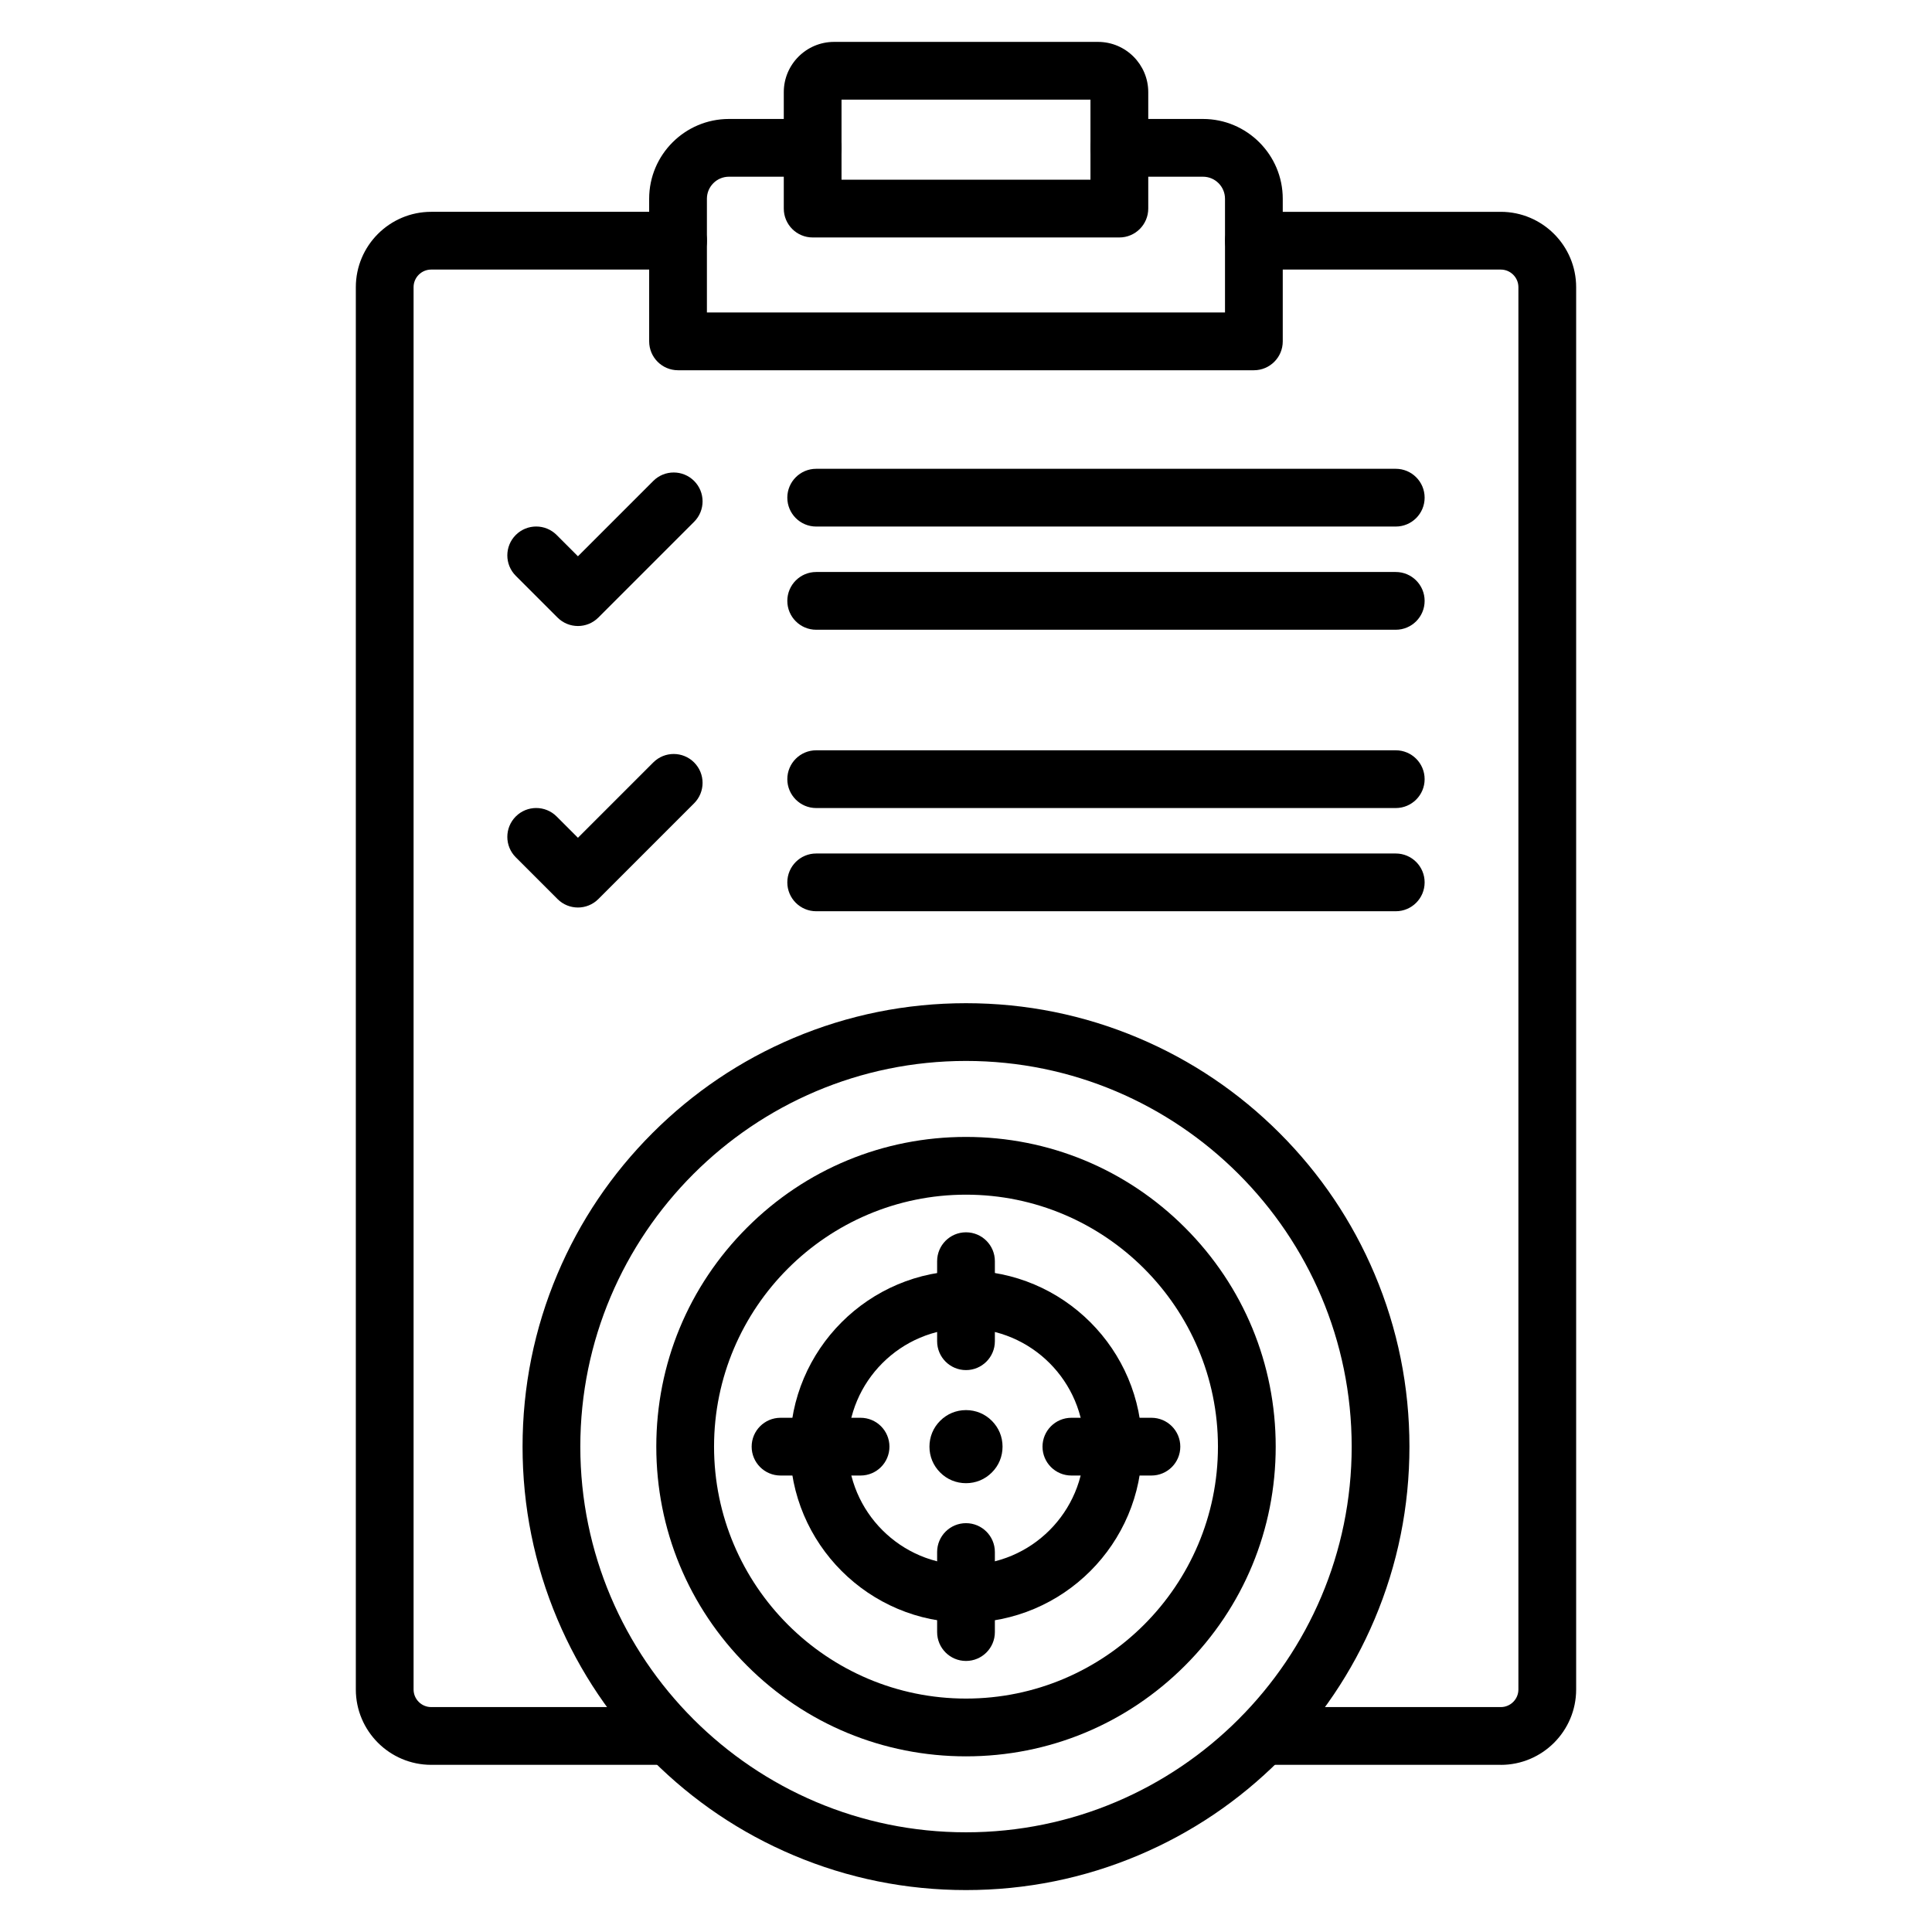
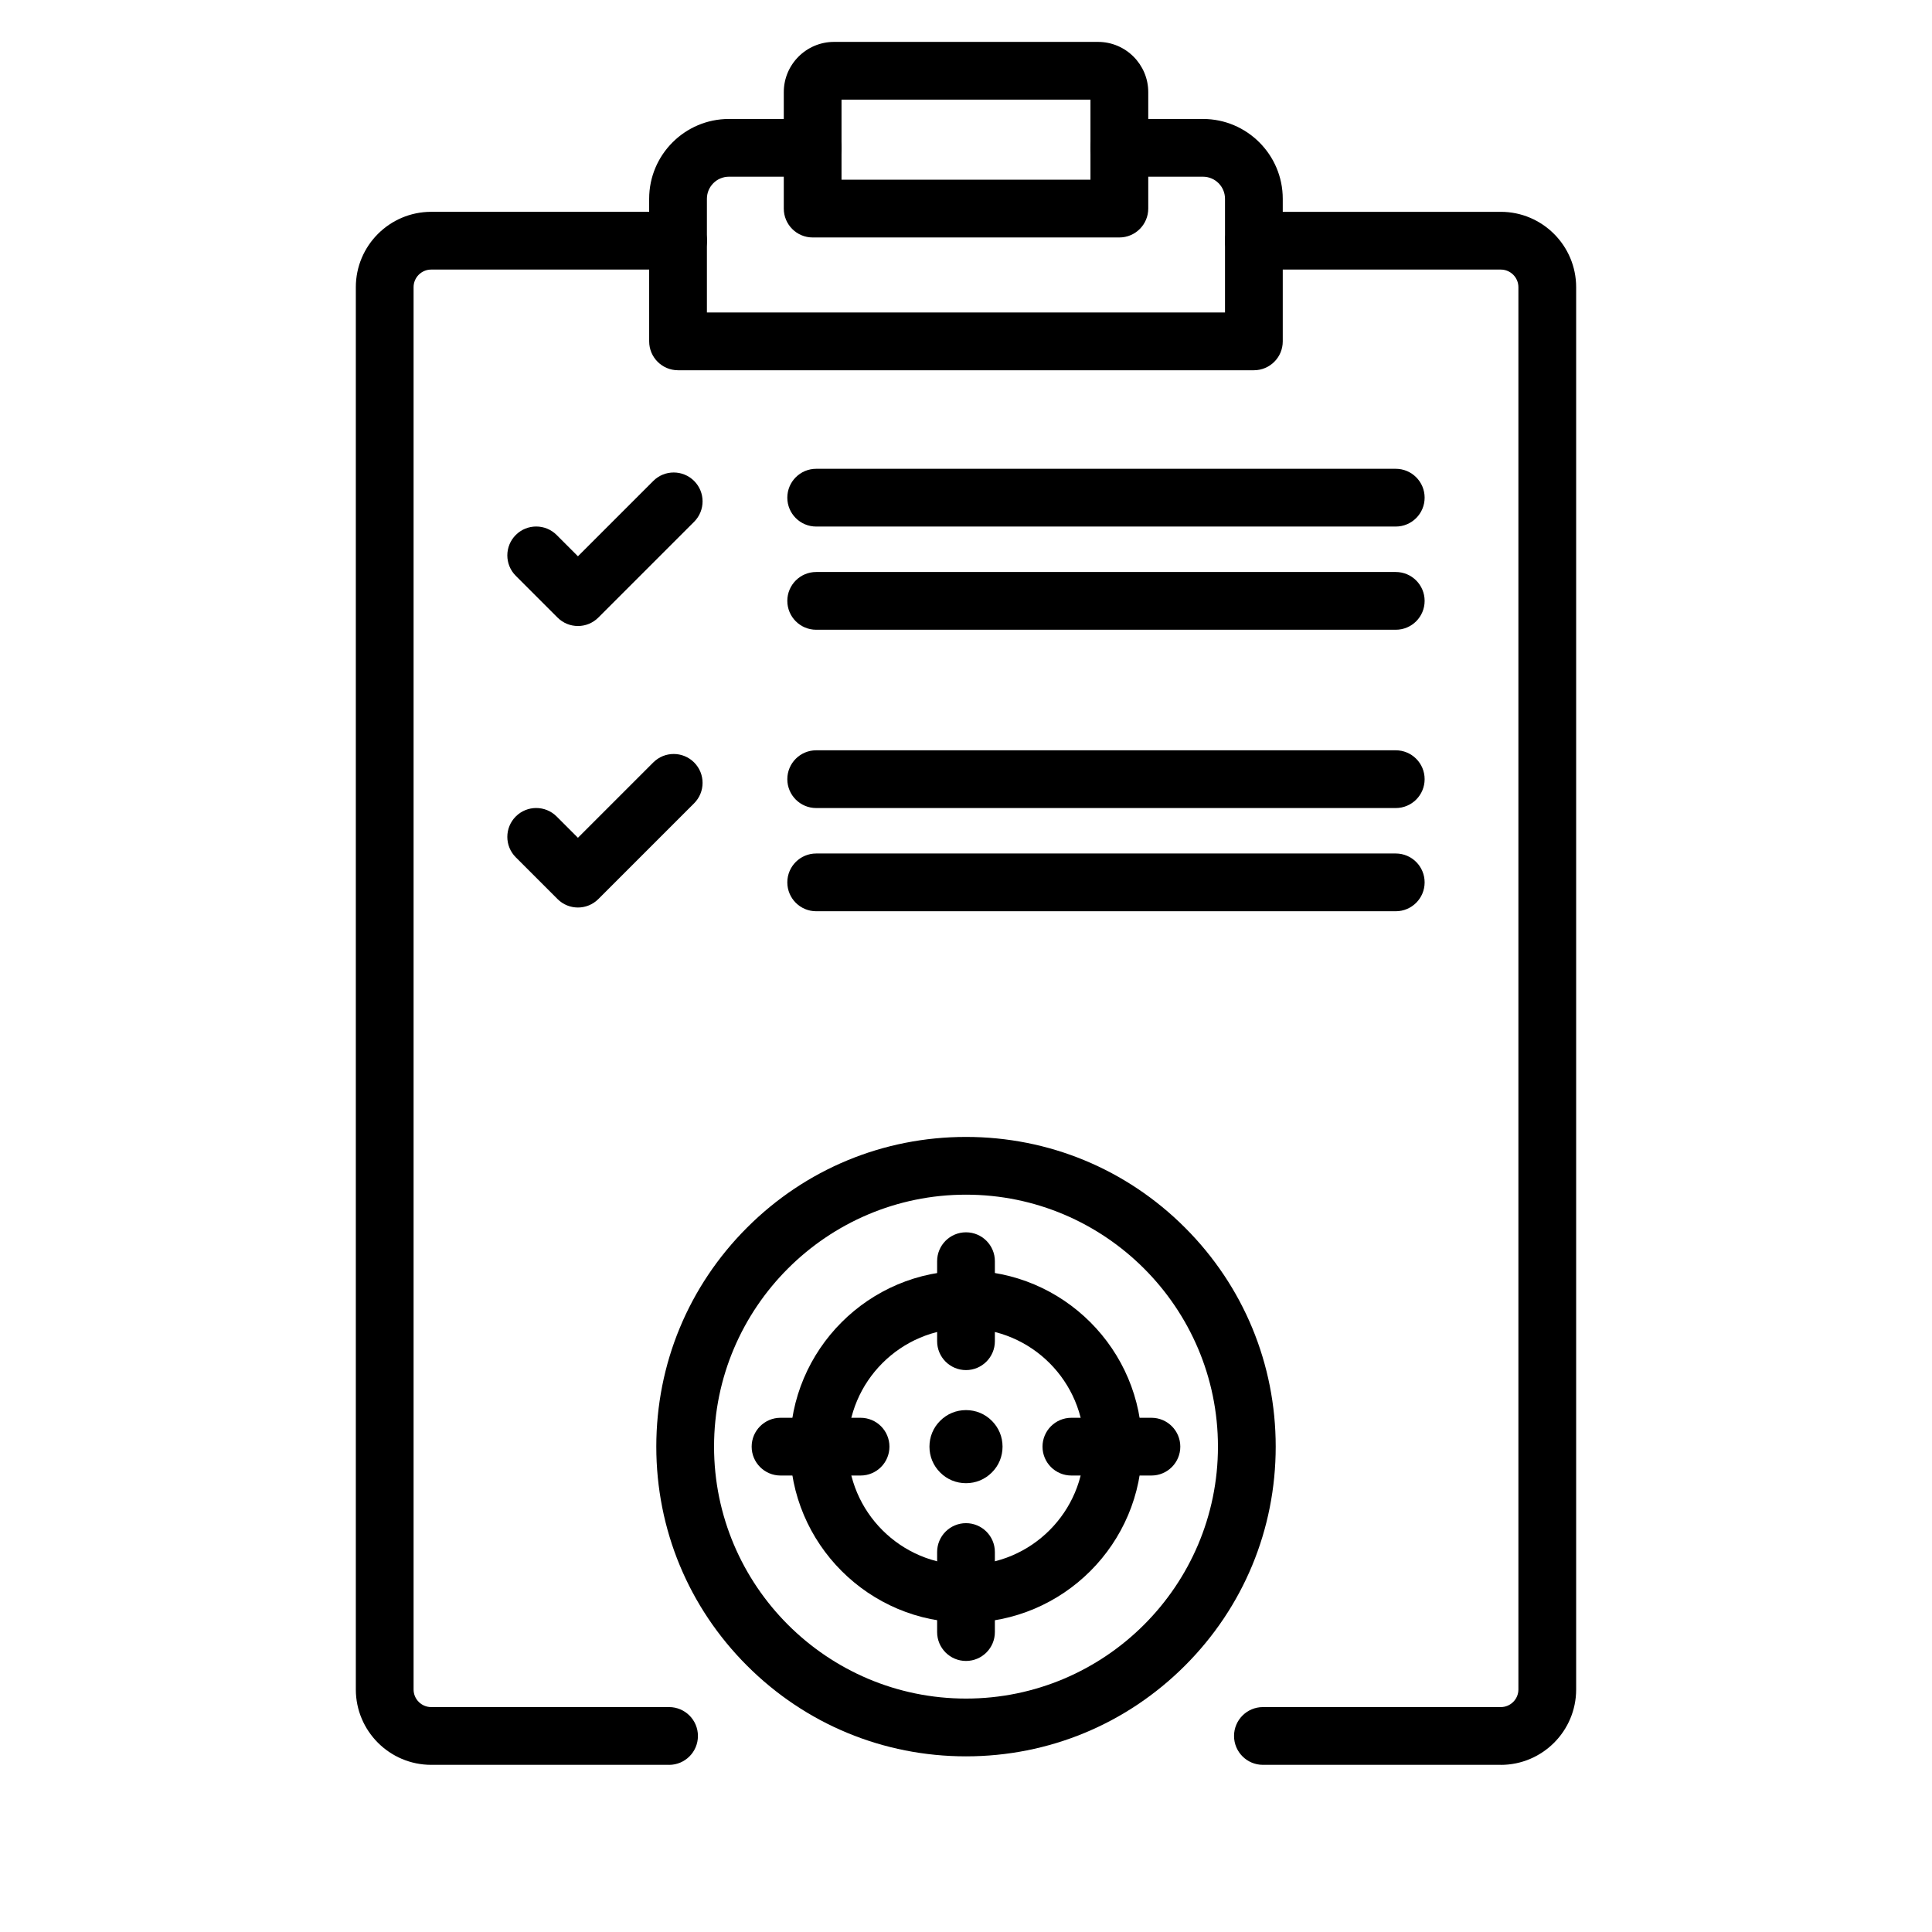
<svg xmlns="http://www.w3.org/2000/svg" fill="#000000" width="800px" height="800px" version="1.1" viewBox="144 144 512 512">
  <g>
    <path d="m476.3 242.12h-152.61c-4.227 0-7.652-3.426-7.652-7.652l-0.004-37.797c0-11.656 9.484-21.145 21.145-21.145h22.176c4.227 0 7.652 3.426 7.652 7.652 0 4.227-3.426 7.652-7.652 7.652h-22.176c-3.219 0-5.84 2.617-5.84 5.84v30.141h137.3v-30.141c0-3.219-2.617-5.84-5.84-5.84h-22.176c-4.227 0-7.652-3.426-7.652-7.652 0-4.227 3.426-7.652 7.652-7.652h22.176c11.656 0 21.145 9.484 21.145 21.145v37.797c0.004 4.227-3.422 7.652-7.648 7.652z" />
    <path d="m321.31 611.7h-63.039c-11.012 0-19.973-8.961-19.973-19.973v-371.62c0-11.012 8.961-19.973 19.973-19.973h65.422c4.227 0 7.652 3.426 7.652 7.652s-3.426 7.652-7.652 7.652h-65.422c-2.574 0-4.668 2.094-4.668 4.668v371.62c0 2.574 2.094 4.668 4.668 4.668h63.035c4.227 0 7.652 3.426 7.652 7.652 0.004 4.231-3.426 7.66-7.648 7.66z" />
    <path d="m541.72 611.7h-63.035c-4.227 0-7.652-3.426-7.652-7.652s3.426-7.652 7.652-7.652h63.035c2.578 0 4.672-2.094 4.672-4.668v-371.62c0-2.574-2.094-4.668-4.672-4.668h-65.414c-4.227 0-7.652-3.426-7.652-7.652s3.426-7.652 7.652-7.652h65.414c11.016 0 19.977 8.961 19.977 19.973v371.62c0 11.02-8.961 19.98-19.977 19.98z" />
    <path d="m440.64 206.93h-81.277c-4.227 0-7.652-3.426-7.652-7.652v-30.855c0-7.344 5.977-13.32 13.32-13.32h69.949c7.344 0 13.32 5.977 13.32 13.32v30.855c-0.008 4.227-3.434 7.652-7.66 7.652zm-73.629-15.305h65.973v-21.215h-65.973z" />
    <path d="m513.89 283.54h-153.59c-4.227 0-7.652-3.426-7.652-7.652s3.426-7.652 7.652-7.652h153.59c4.227 0 7.652 3.426 7.652 7.652s-3.422 7.652-7.652 7.652z" />
    <path d="m513.89 310.89h-153.59c-4.227 0-7.652-3.426-7.652-7.652s3.426-7.652 7.652-7.652h153.59c4.227 0 7.652 3.426 7.652 7.652s-3.422 7.652-7.652 7.652z" />
    <path d="m297.16 309.9c-1.957 0-3.914-0.746-5.41-2.242l-11.062-11.062c-2.988-2.988-2.988-7.836 0-10.824 2.988-2.988 7.836-2.988 10.824 0l5.648 5.648 19.965-19.965c2.988-2.988 7.836-2.988 10.824 0s2.988 7.836 0 10.824l-25.375 25.375c-1.496 1.496-3.453 2.246-5.414 2.246z" />
    <path d="m513.89 358.14h-153.59c-4.227 0-7.652-3.426-7.652-7.652 0-4.227 3.426-7.652 7.652-7.652h153.59c4.227 0 7.652 3.426 7.652 7.652 0 4.227-3.422 7.652-7.652 7.652z" />
    <path d="m513.89 385.49h-153.59c-4.227 0-7.652-3.426-7.652-7.652 0-4.227 3.426-7.652 7.652-7.652h153.59c4.227 0 7.652 3.426 7.652 7.652 0 4.227-3.422 7.652-7.652 7.652z" />
    <path d="m297.16 384.5c-1.957 0-3.914-0.746-5.41-2.242l-11.062-11.062c-2.988-2.988-2.988-7.836 0-10.824 2.988-2.988 7.836-2.988 10.824 0l5.648 5.648 19.965-19.965c2.988-2.988 7.836-2.988 10.824 0 2.988 2.988 2.988 7.836 0 10.824l-25.375 25.375c-1.496 1.496-3.453 2.246-5.414 2.246z" />
-     <path d="m400 644.89c-15.859 0-31.254-3.109-45.746-9.238-13.996-5.918-26.562-14.391-37.352-25.18-10.789-10.789-19.262-23.355-25.18-37.352-6.129-14.492-9.238-29.883-9.238-45.746 0-15.859 3.109-31.254 9.238-45.746 5.918-13.996 14.391-26.562 25.18-37.352 10.789-10.789 23.355-19.262 37.352-25.18 14.492-6.129 29.883-9.238 45.746-9.238 15.859 0 31.254 3.109 45.746 9.238 13.996 5.918 26.562 14.391 37.352 25.18 10.789 10.789 19.262 23.355 25.18 37.352 6.129 14.492 9.238 29.883 9.238 45.746 0 15.859-3.109 31.254-9.238 45.746-5.918 13.996-14.391 26.562-25.18 37.352-10.789 10.789-23.355 19.262-37.352 25.18-14.496 6.129-29.887 9.238-45.746 9.238zm0-219.73c-56.359 0-102.21 45.852-102.21 102.21s45.852 102.21 102.21 102.21 102.21-45.852 102.21-102.21c-0.004-56.359-45.852-102.21-102.21-102.21z" />
    <path d="m400 537.06c-1.293 0-2.543-0.246-3.711-0.727-1.168-0.484-2.223-1.191-3.137-2.109-0.914-0.914-1.625-1.973-2.109-3.137-0.484-1.168-0.727-2.414-0.727-3.711s0.246-2.543 0.727-3.711c0.484-1.168 1.191-2.223 2.109-3.137 0.914-0.914 1.969-1.625 3.137-2.109 1.168-0.48 2.414-0.727 3.711-0.727 1.293 0 2.543 0.246 3.711 0.727 1.168 0.484 2.223 1.191 3.137 2.109 0.914 0.914 1.625 1.973 2.109 3.137 0.48 1.164 0.727 2.414 0.727 3.711s-0.246 2.543-0.727 3.711c-0.48 1.168-1.191 2.223-2.109 3.137-0.914 0.914-1.973 1.625-3.137 2.109-1.164 0.48-2.418 0.727-3.711 0.727z" />
    <path d="m449.14 535.03h-21.211c-4.227 0-7.652-3.426-7.652-7.652s3.426-7.652 7.652-7.652h21.211c4.227 0 7.652 3.426 7.652 7.652s-3.426 7.652-7.652 7.652z" />
    <path d="m400 507.09c-4.227 0-7.652-3.426-7.652-7.652v-21.211c0-4.227 3.426-7.652 7.652-7.652s7.652 3.426 7.652 7.652v21.211c0 4.223-3.43 7.652-7.652 7.652z" />
    <path d="m372.06 535.03h-21.211c-4.227 0-7.652-3.426-7.652-7.652s3.426-7.652 7.652-7.652h21.211c4.227 0 7.652 3.426 7.652 7.652s-3.426 7.652-7.652 7.652z" />
    <path d="m400 584.17c-4.227 0-7.652-3.426-7.652-7.652v-21.211c0-4.227 3.426-7.652 7.652-7.652s7.652 3.426 7.652 7.652v21.211c0 4.231-3.43 7.652-7.652 7.652z" />
    <path d="m400 609.45c-21.922 0-42.535-8.535-58.035-24.039-15.504-15.504-24.039-36.113-24.039-58.035s8.535-42.535 24.039-58.035c15.5-15.508 36.113-24.043 58.035-24.043s42.535 8.535 58.035 24.039c15.504 15.504 24.039 36.113 24.039 58.035 0 21.926-8.535 42.535-24.039 58.035-15.504 15.504-36.113 24.043-58.035 24.043zm0-148.85c-36.816 0-66.77 29.953-66.77 66.77s29.953 66.77 66.77 66.77 66.77-29.953 66.77-66.77c0-36.812-29.953-66.77-66.77-66.77z" />
    <path d="m400 574.01c-25.715 0-46.637-20.922-46.637-46.637-0.004-25.719 20.918-46.637 46.637-46.637 25.715 0 46.637 20.922 46.637 46.637 0 25.719-20.922 46.637-46.637 46.637zm0-77.965c-17.277 0-31.332 14.055-31.332 31.332s14.055 31.332 31.332 31.332 31.332-14.055 31.332-31.332-14.059-31.332-31.332-31.332z" />
  </g>
</svg>